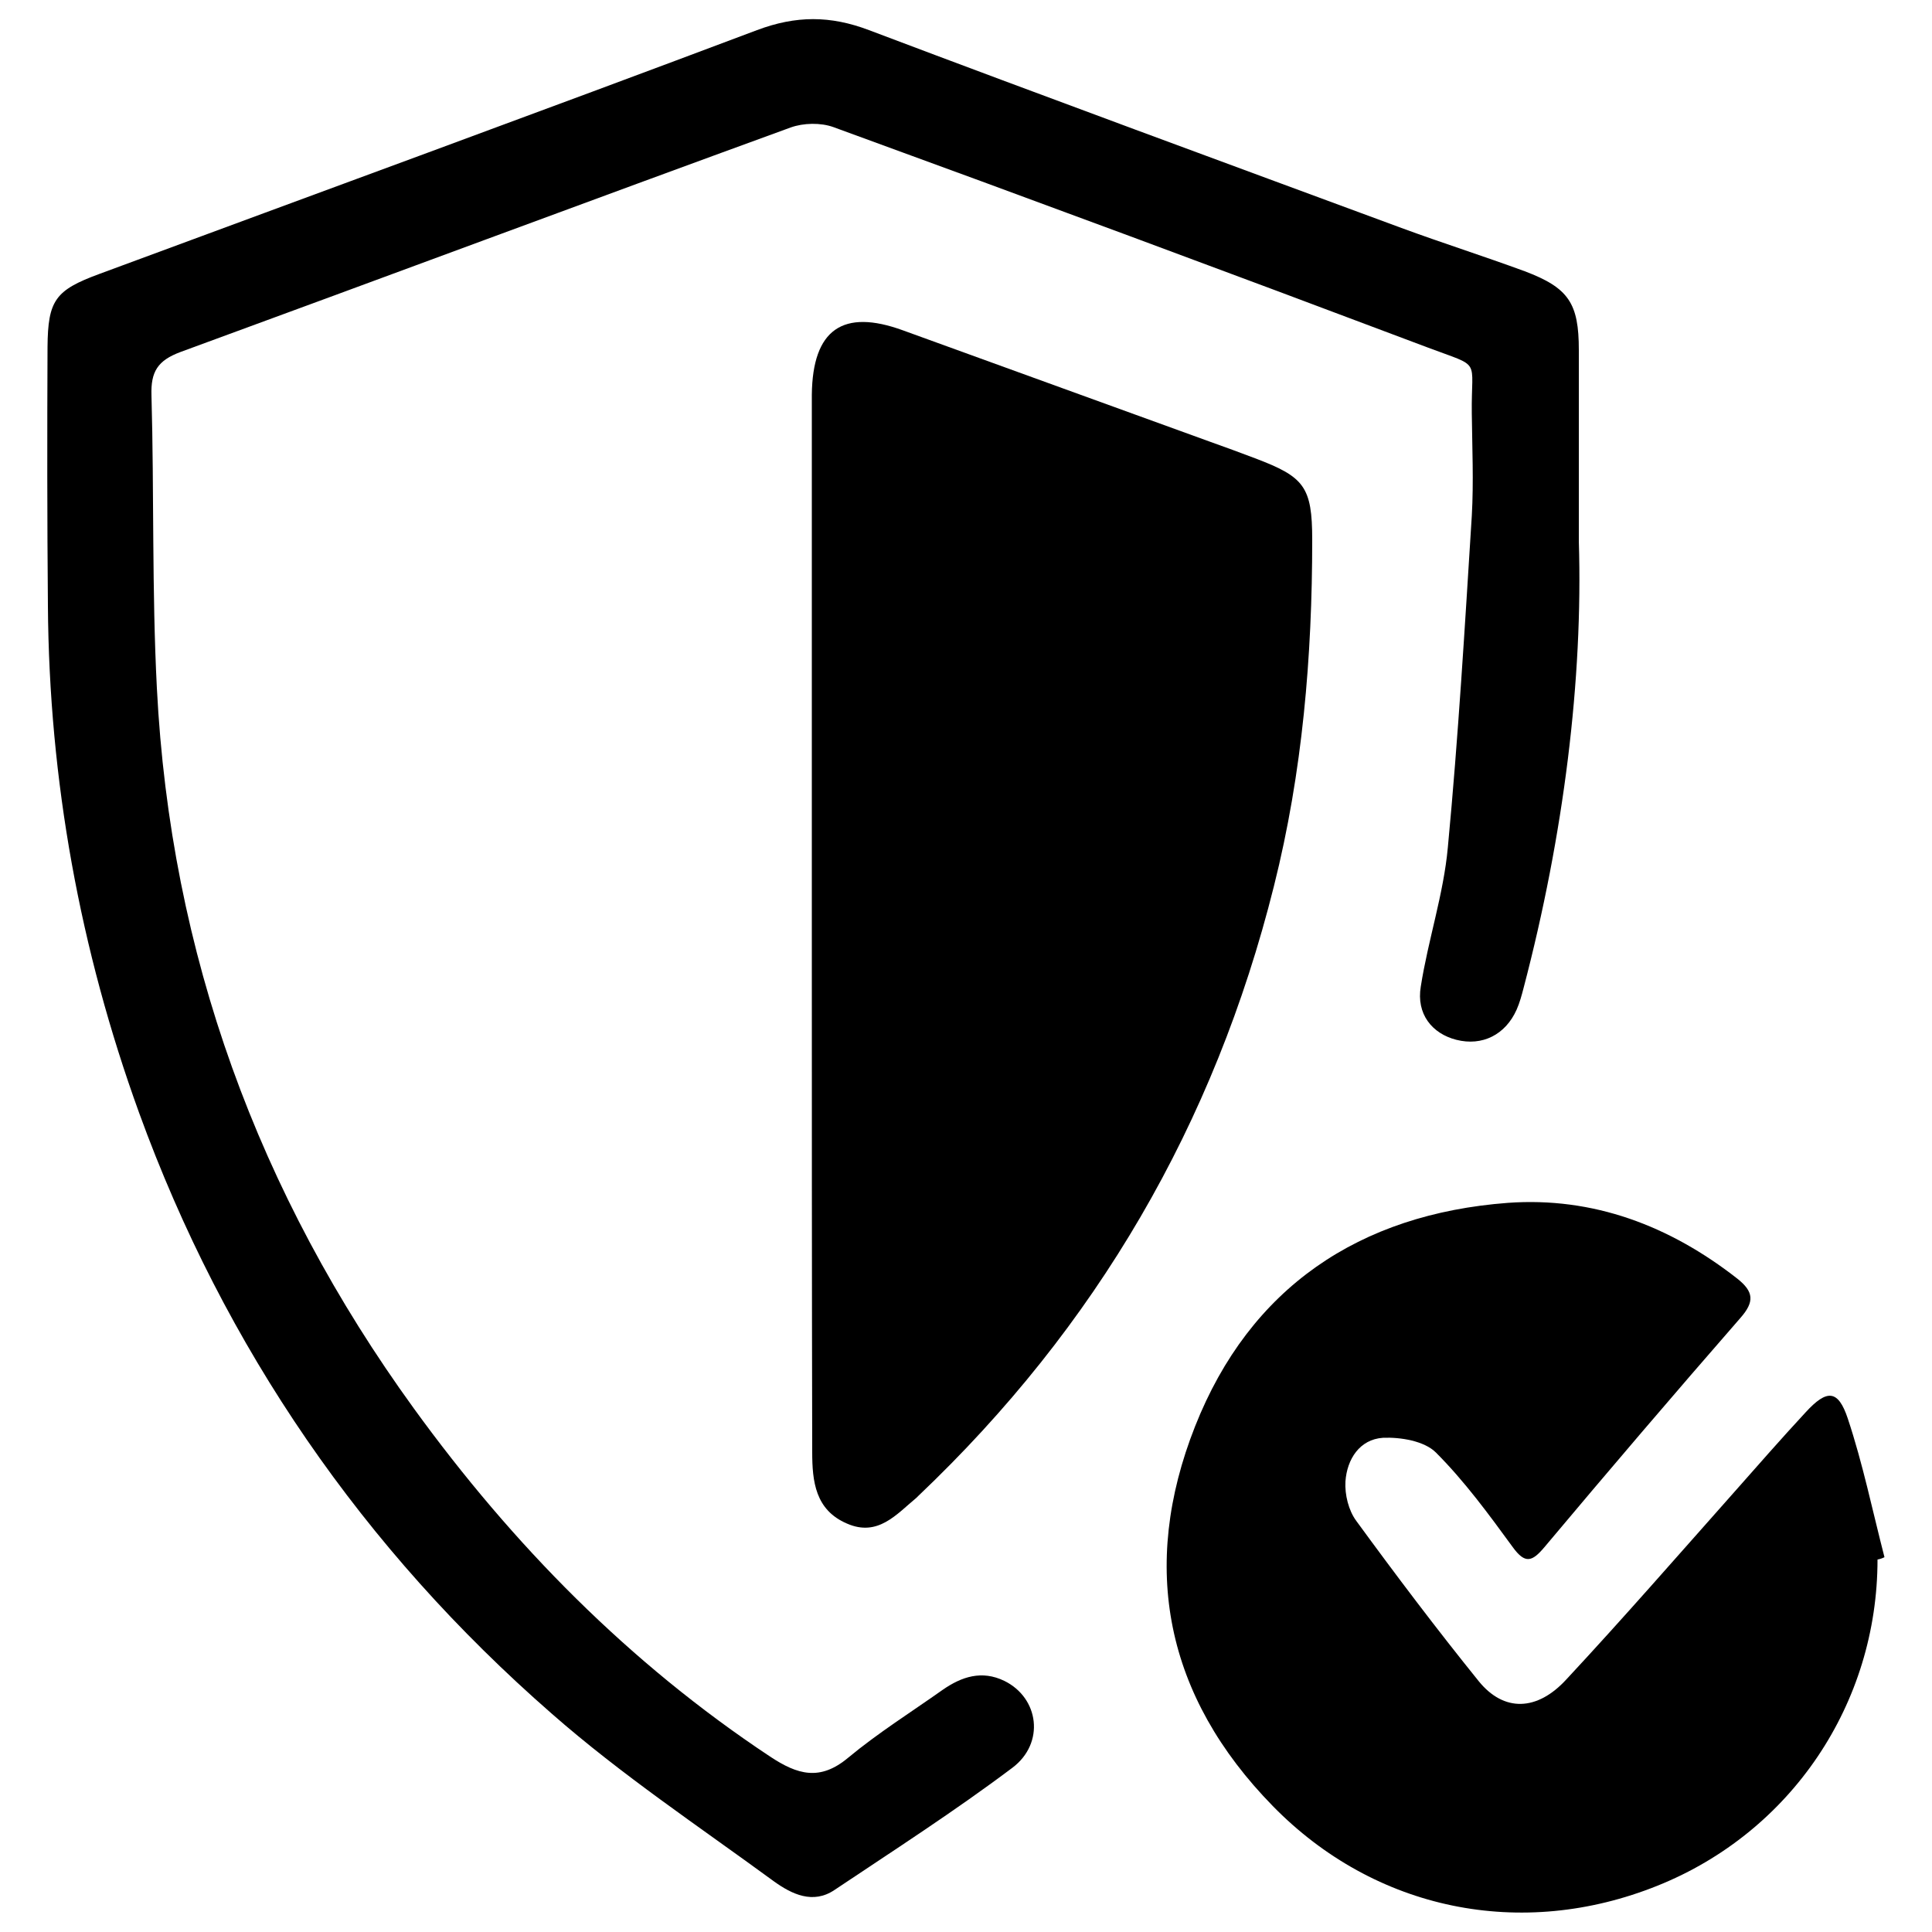
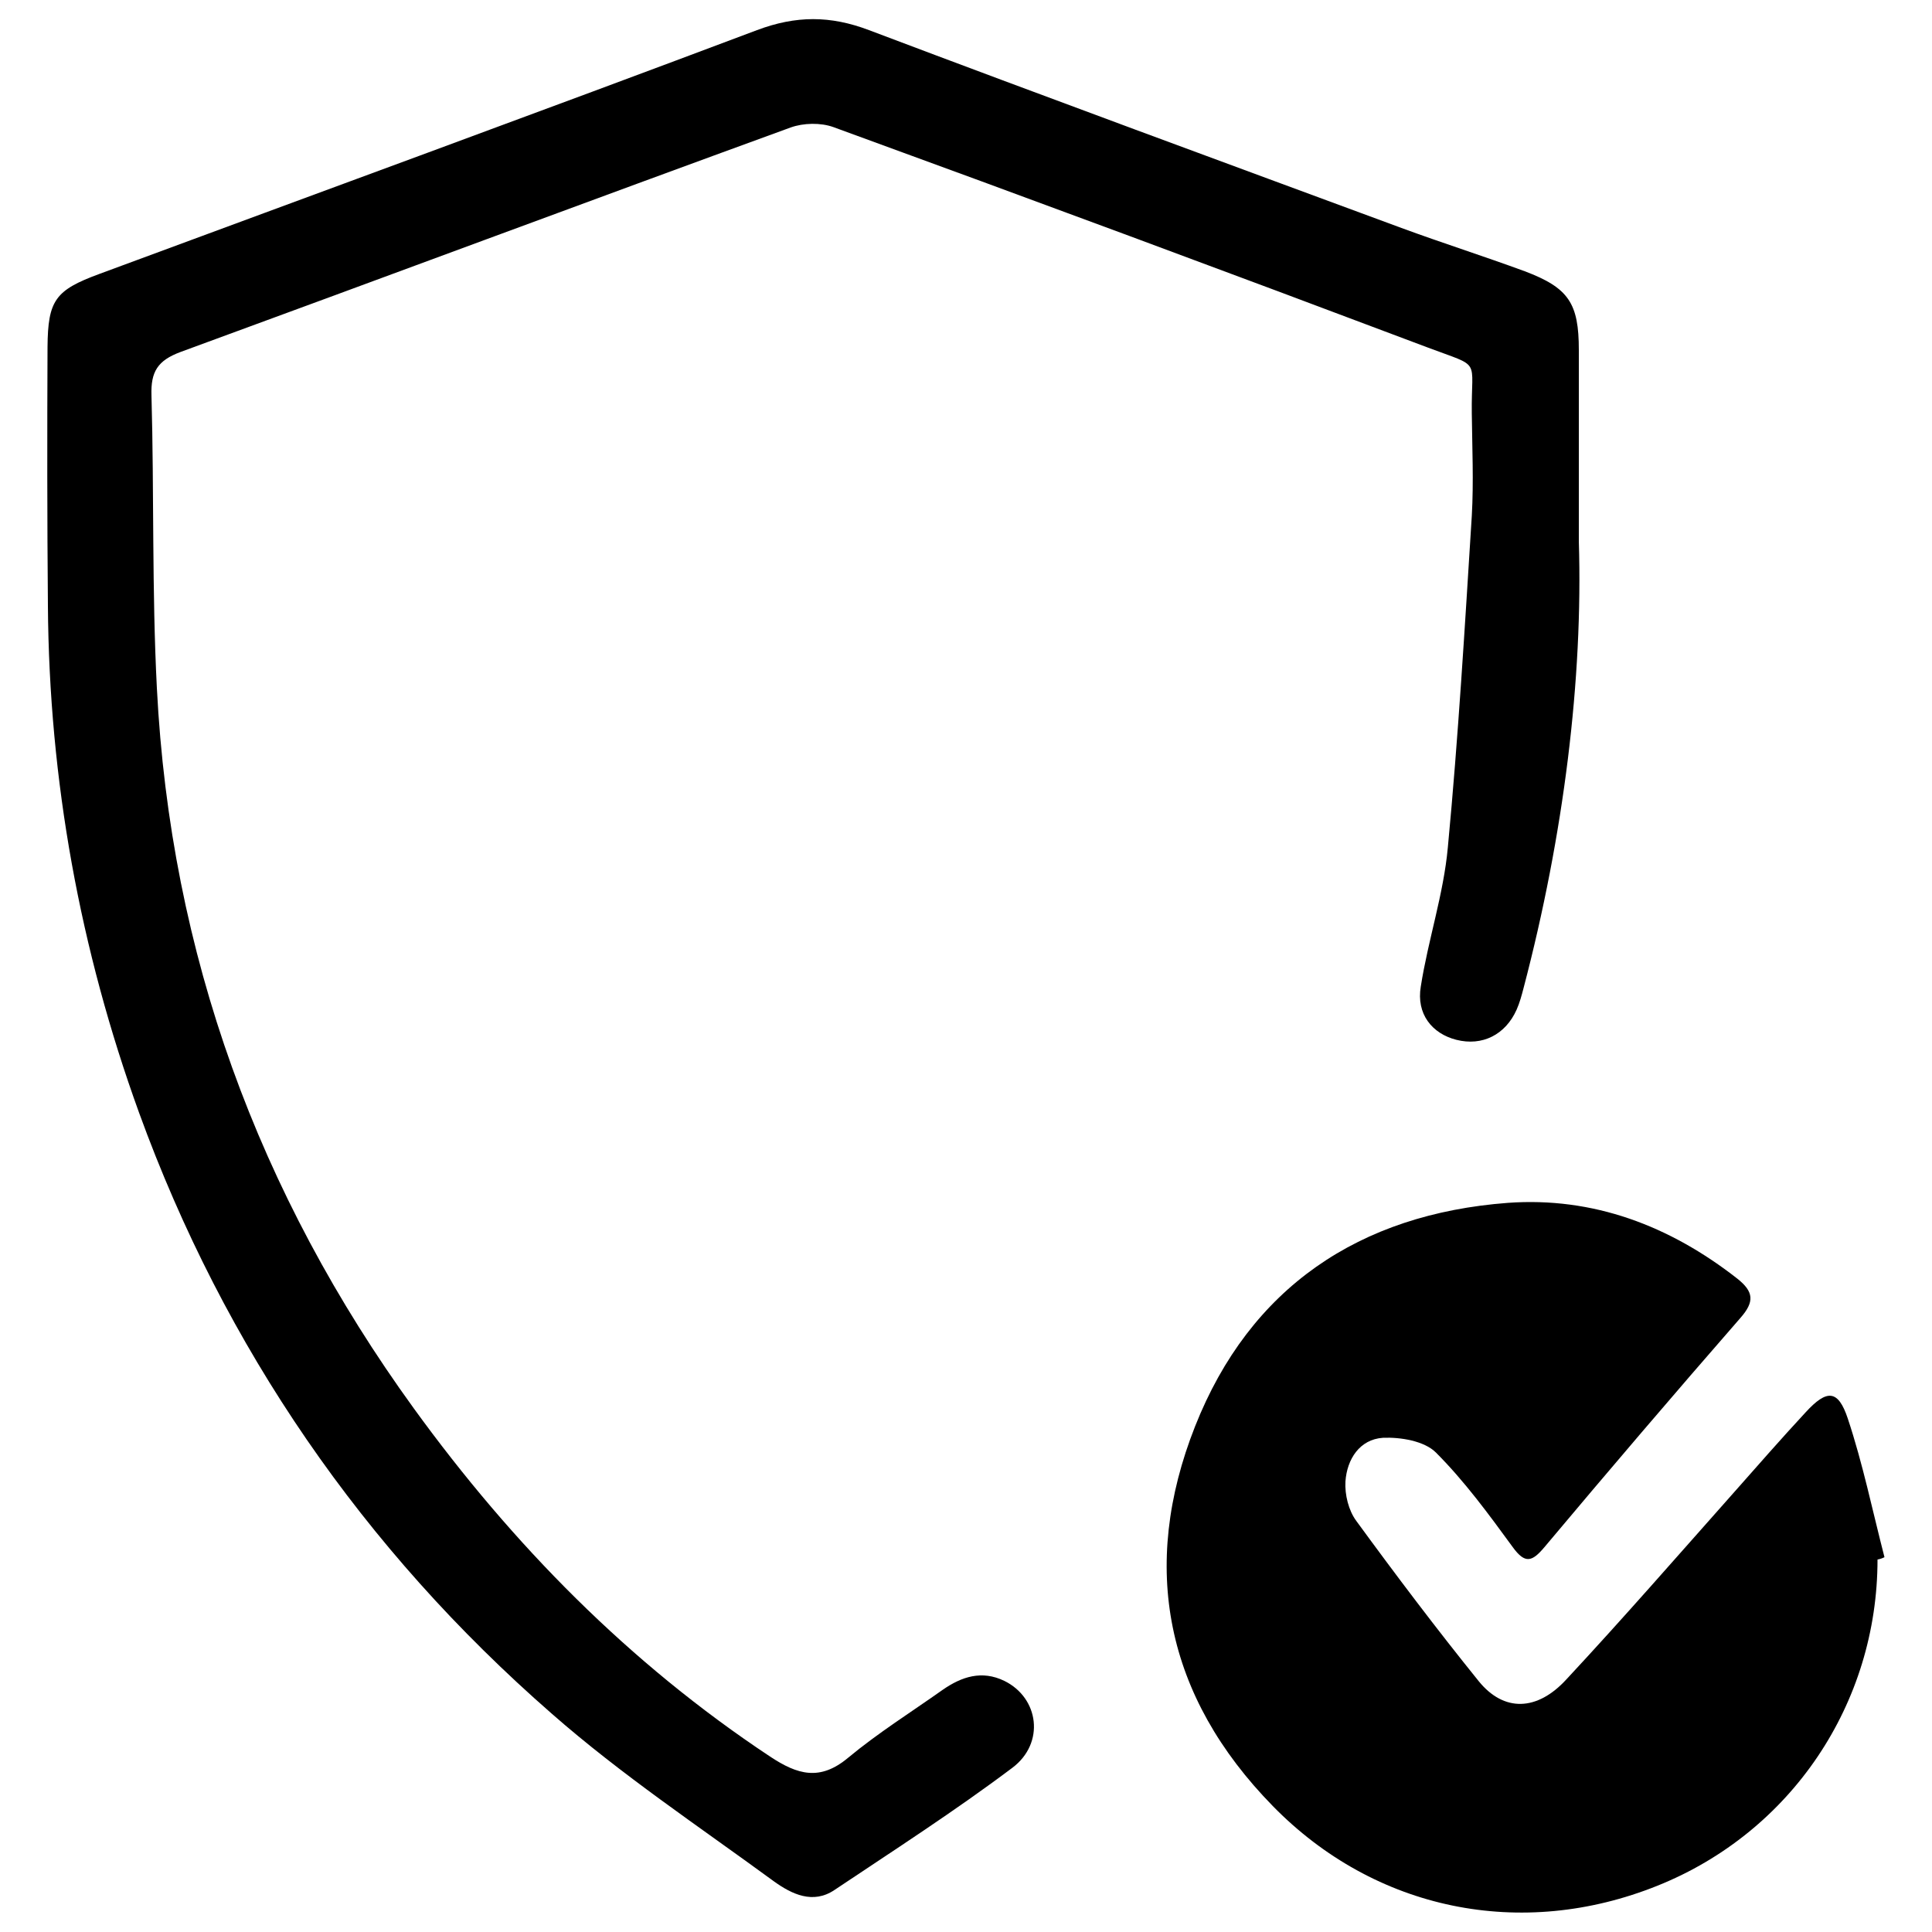
<svg xmlns="http://www.w3.org/2000/svg" version="1.1" id="Capa_1" x="0px" y="0px" viewBox="0 0 500 500" style="enable-background:new 0 0 500 500;" xml:space="preserve">
  <g>
-     <path d="M210.1,239c0-43.9,0-87.8,0-131.7c0-1.7,0-3.4,0-5.2c0.2-16.8,8-22.3,23.6-16.6c26.5,9.6,52.9,19.2,79.4,28.8   c3.9,1.4,7.8,2.8,11.7,4.3c12.7,4.8,14.8,7.3,14.8,21.1c0,30.2-2.5,60.1-9.9,89.6c-15.4,61.6-46,114.1-92,157.8   c-0.2,0.2-0.3,0.3-0.5,0.5c-5.2,4.3-10,10.2-18,6.7c-8.2-3.5-9-10.9-9-18.5C210.1,330.2,210.1,284.6,210.1,239z" />
    <path d="M408.6,140.1c1.1,35.7-3.9,76-14.3,115.6c-0.5,1.9-1,3.8-1.8,5.6c-2.9,6.5-8.9,9.5-15.6,7.8c-6.3-1.6-10.4-6.7-9.2-13.8   c1.9-12.1,5.9-23.9,7-36c2.7-28.5,4.4-57.2,6.2-85.8c0.5-8.8,0.1-17.7,0-26.5c-0.2-14.6,2.8-11.7-11.5-17.1   C318.2,70.6,267,51.6,215.7,32.9c-3.3-1.2-7.8-1.1-11.1,0.1C151.9,52.2,99.4,71.8,46.7,91.1c-5.9,2.2-7.7,5.1-7.5,11.2   c0.7,25.3,0.1,50.6,1.4,75.8c3.5,68.7,26.2,130.8,66.5,186.4c25.6,35.3,55.7,65.9,92.2,90.1c7.1,4.7,12.9,6.4,20.2,0.3   c7.7-6.4,16.3-11.8,24.5-17.6c4.9-3.4,10.1-5.1,15.9-2.3c9,4.4,10.6,16.1,2.1,22.5c-14.9,11.2-30.6,21.3-46,31.6   c-5.6,3.8-11.1,1.1-15.7-2.2c-19.4-14.2-39.5-27.6-57.5-43.4C94,400.9,58.1,348.8,36,288c-15.3-42.2-23.3-86.1-23.6-131.2   c-0.2-22.3-0.2-44.7-0.1-67c0.1-12.1,2-14.7,13.4-18.9c56.7-21,113.6-41.8,170.2-63.1c10.1-3.8,19-3.8,29,0   c45.8,17.3,91.8,34.2,137.8,51.2c10.6,3.9,21.3,7.3,31.9,11.2c11.4,4.3,14,8.3,14,20.4C408.6,105.3,408.6,120.1,408.6,140.1z" />
-     <path d="M485.9,403.6c0,37.3-22.3,70.5-56.9,84.4c-35.3,14.2-73.2,6.4-99.6-20.6c-27.8-28.4-34.5-61.9-20.1-98.3   c14.2-35.9,42.5-54.9,80.9-57.8c22.1-1.6,41.9,5.9,59.4,19.6c4.3,3.4,4.5,6,0.8,10.2c-17.1,19.6-34,39.4-50.7,59.3   c-3.2,3.8-5,4.4-8.2,0c-6.2-8.5-12.5-17.1-19.9-24.5c-3-3-9.2-4-13.7-3.8c-6,0.4-9.3,5.5-9.7,11.3c-0.2,3.4,0.8,7.5,2.8,10.2   c10.3,14.1,20.8,28,31.7,41.5c6.5,8,15.1,7.8,22.7-0.5c14.7-15.8,28.9-32.1,43.2-48.2c6.2-7,12.3-14,18.7-20.9   c5.5-6,8.4-5.9,10.9,1.6c3.9,11.7,6.4,23.9,9.5,35.9C487.1,403.3,486.5,403.5,485.9,403.6z" />
+     <path d="M485.9,403.6c0,37.3-22.3,70.5-56.9,84.4c-35.3,14.2-73.2,6.4-99.6-20.6c-27.8-28.4-34.5-61.9-20.1-98.3   c14.2-35.9,42.5-54.9,80.9-57.8c22.1-1.6,41.9,5.9,59.4,19.6c4.3,3.4,4.5,6,0.8,10.2c-17.1,19.6-34,39.4-50.7,59.3   c-3.2,3.8-5,4.4-8.2,0c-6.2-8.5-12.5-17.1-19.9-24.5c-3-3-9.2-4-13.7-3.8c-6,0.4-9.3,5.5-9.7,11.3c-0.2,3.4,0.8,7.5,2.8,10.2   c10.3,14.1,20.8,28,31.7,41.5c6.5,8,15.1,7.8,22.7-0.5c14.7-15.8,28.9-32.1,43.2-48.2c6.2-7,12.3-14,18.7-20.9   c5.5-6,8.4-5.9,10.9,1.6c3.9,11.7,6.4,23.9,9.5,35.9C487.1,403.3,486.5,403.5,485.9,403.6" />
  </g>
</svg>